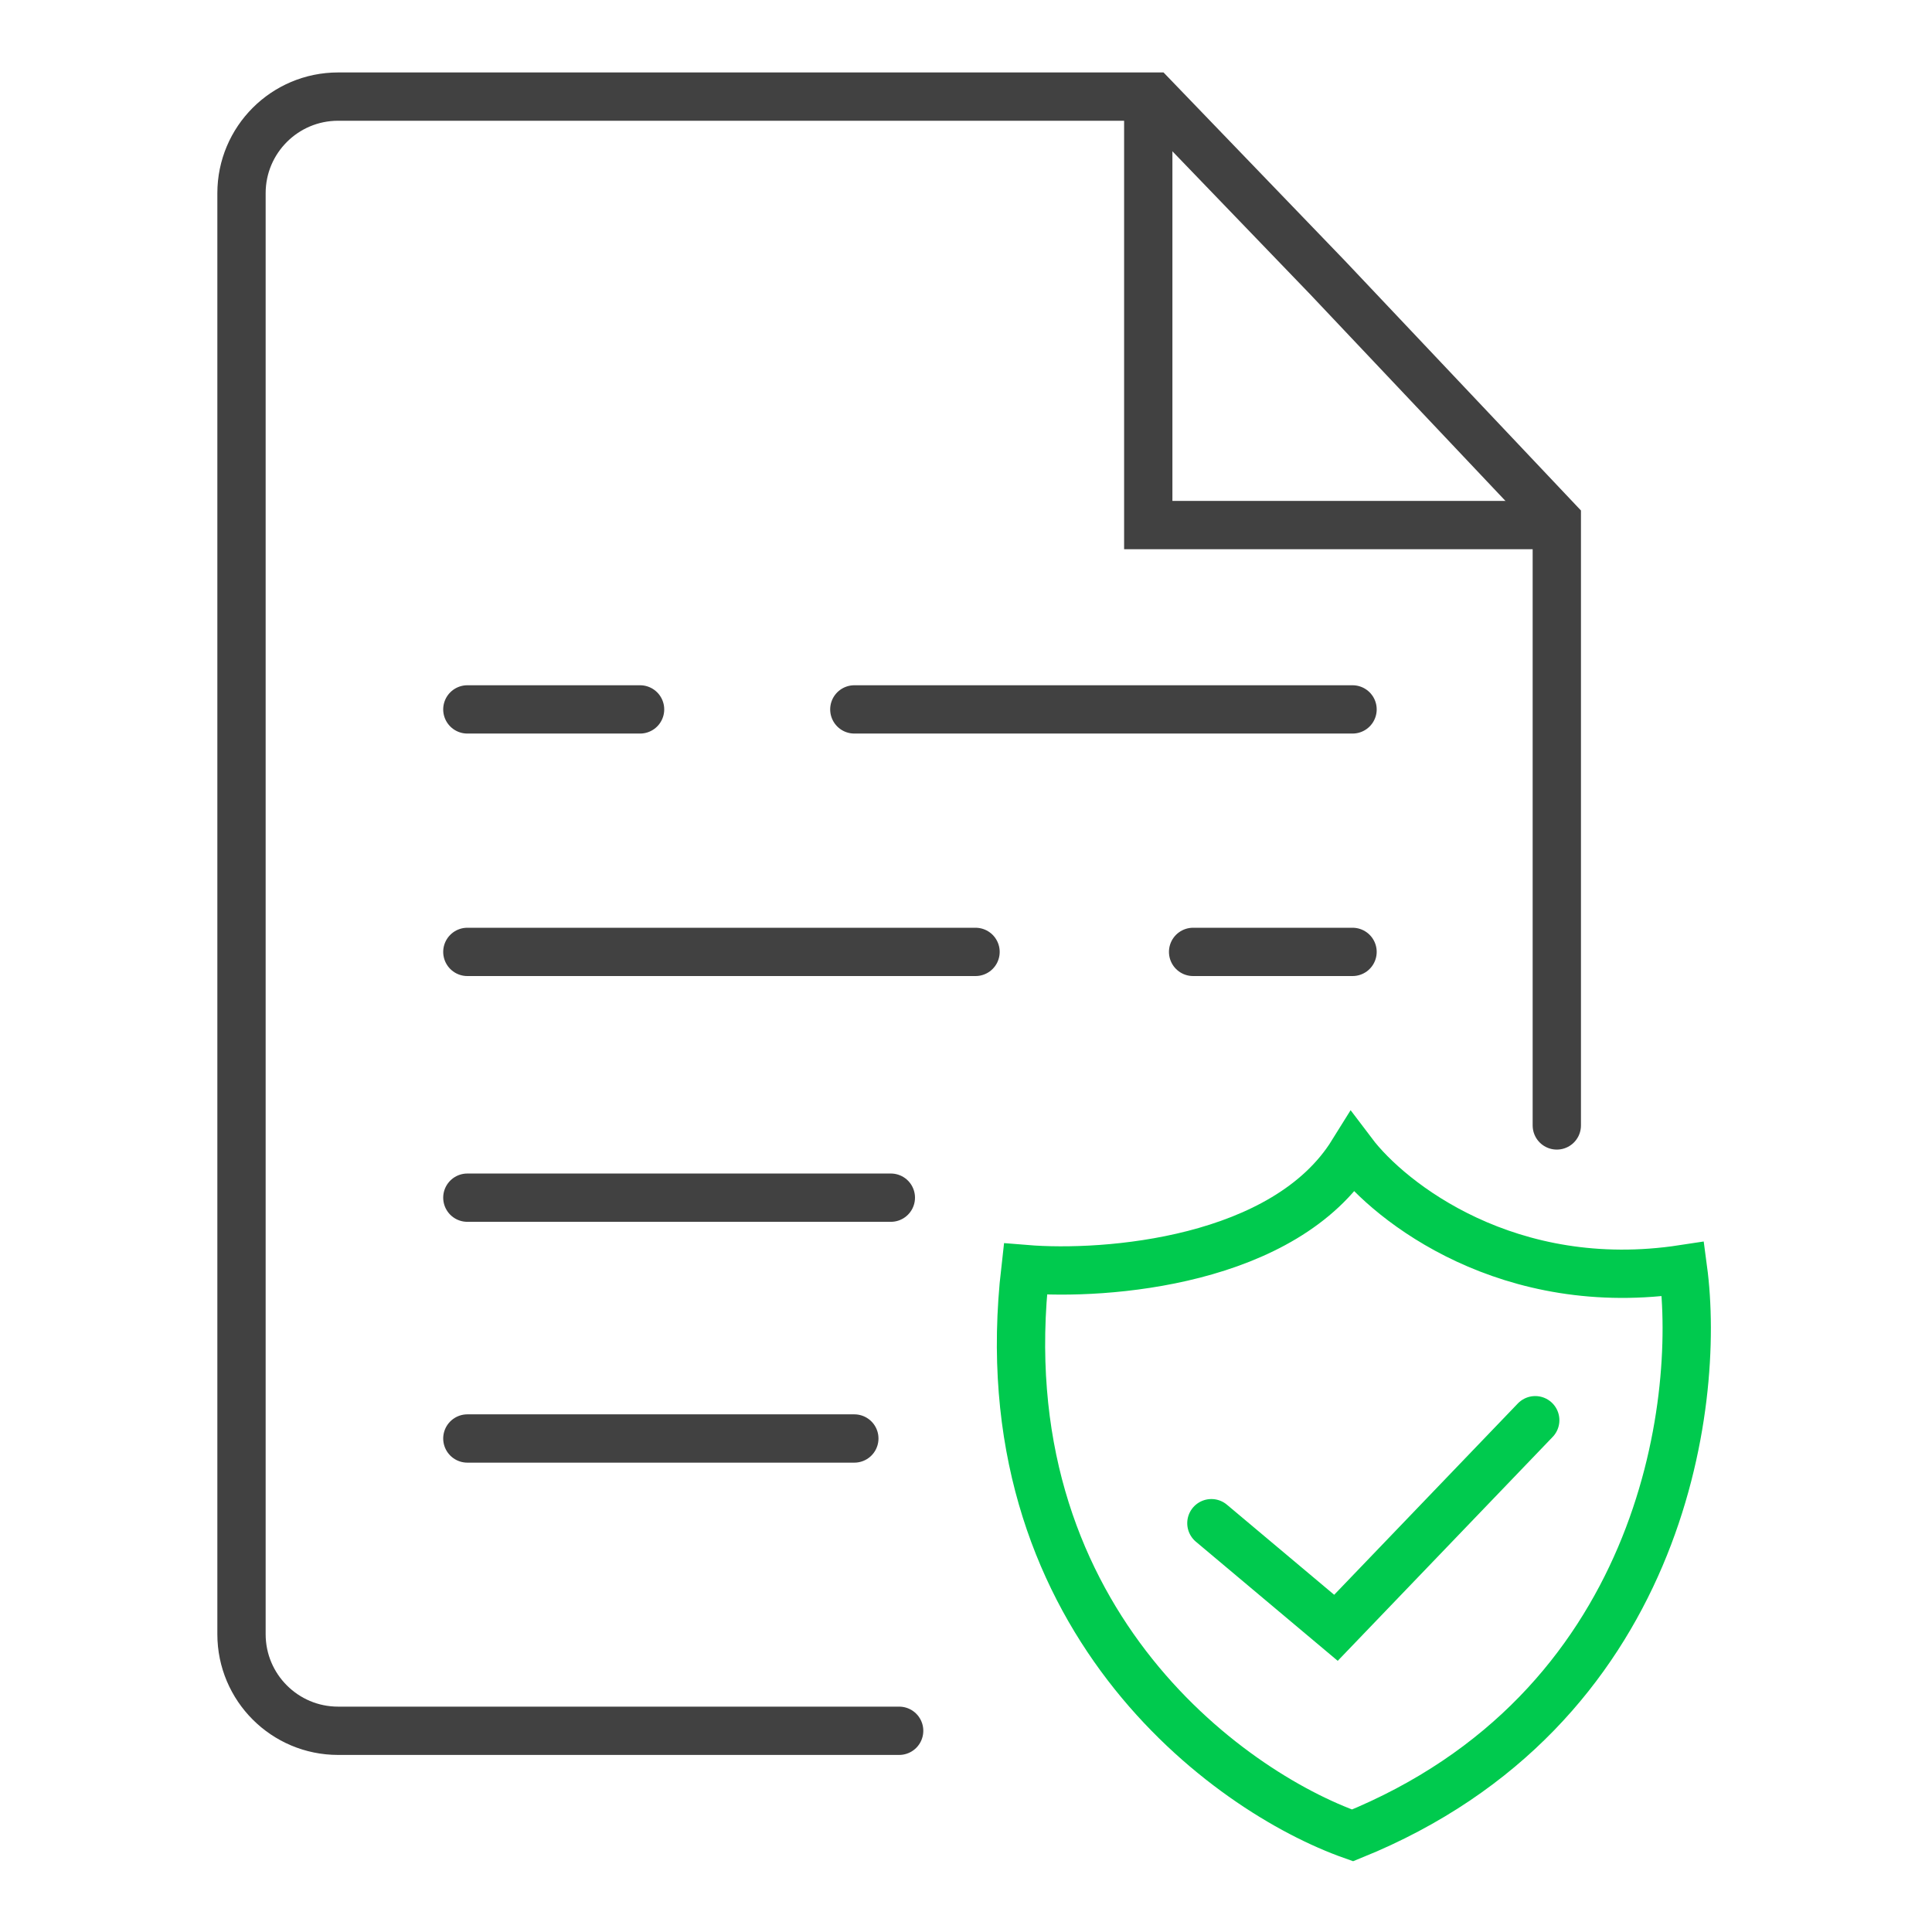
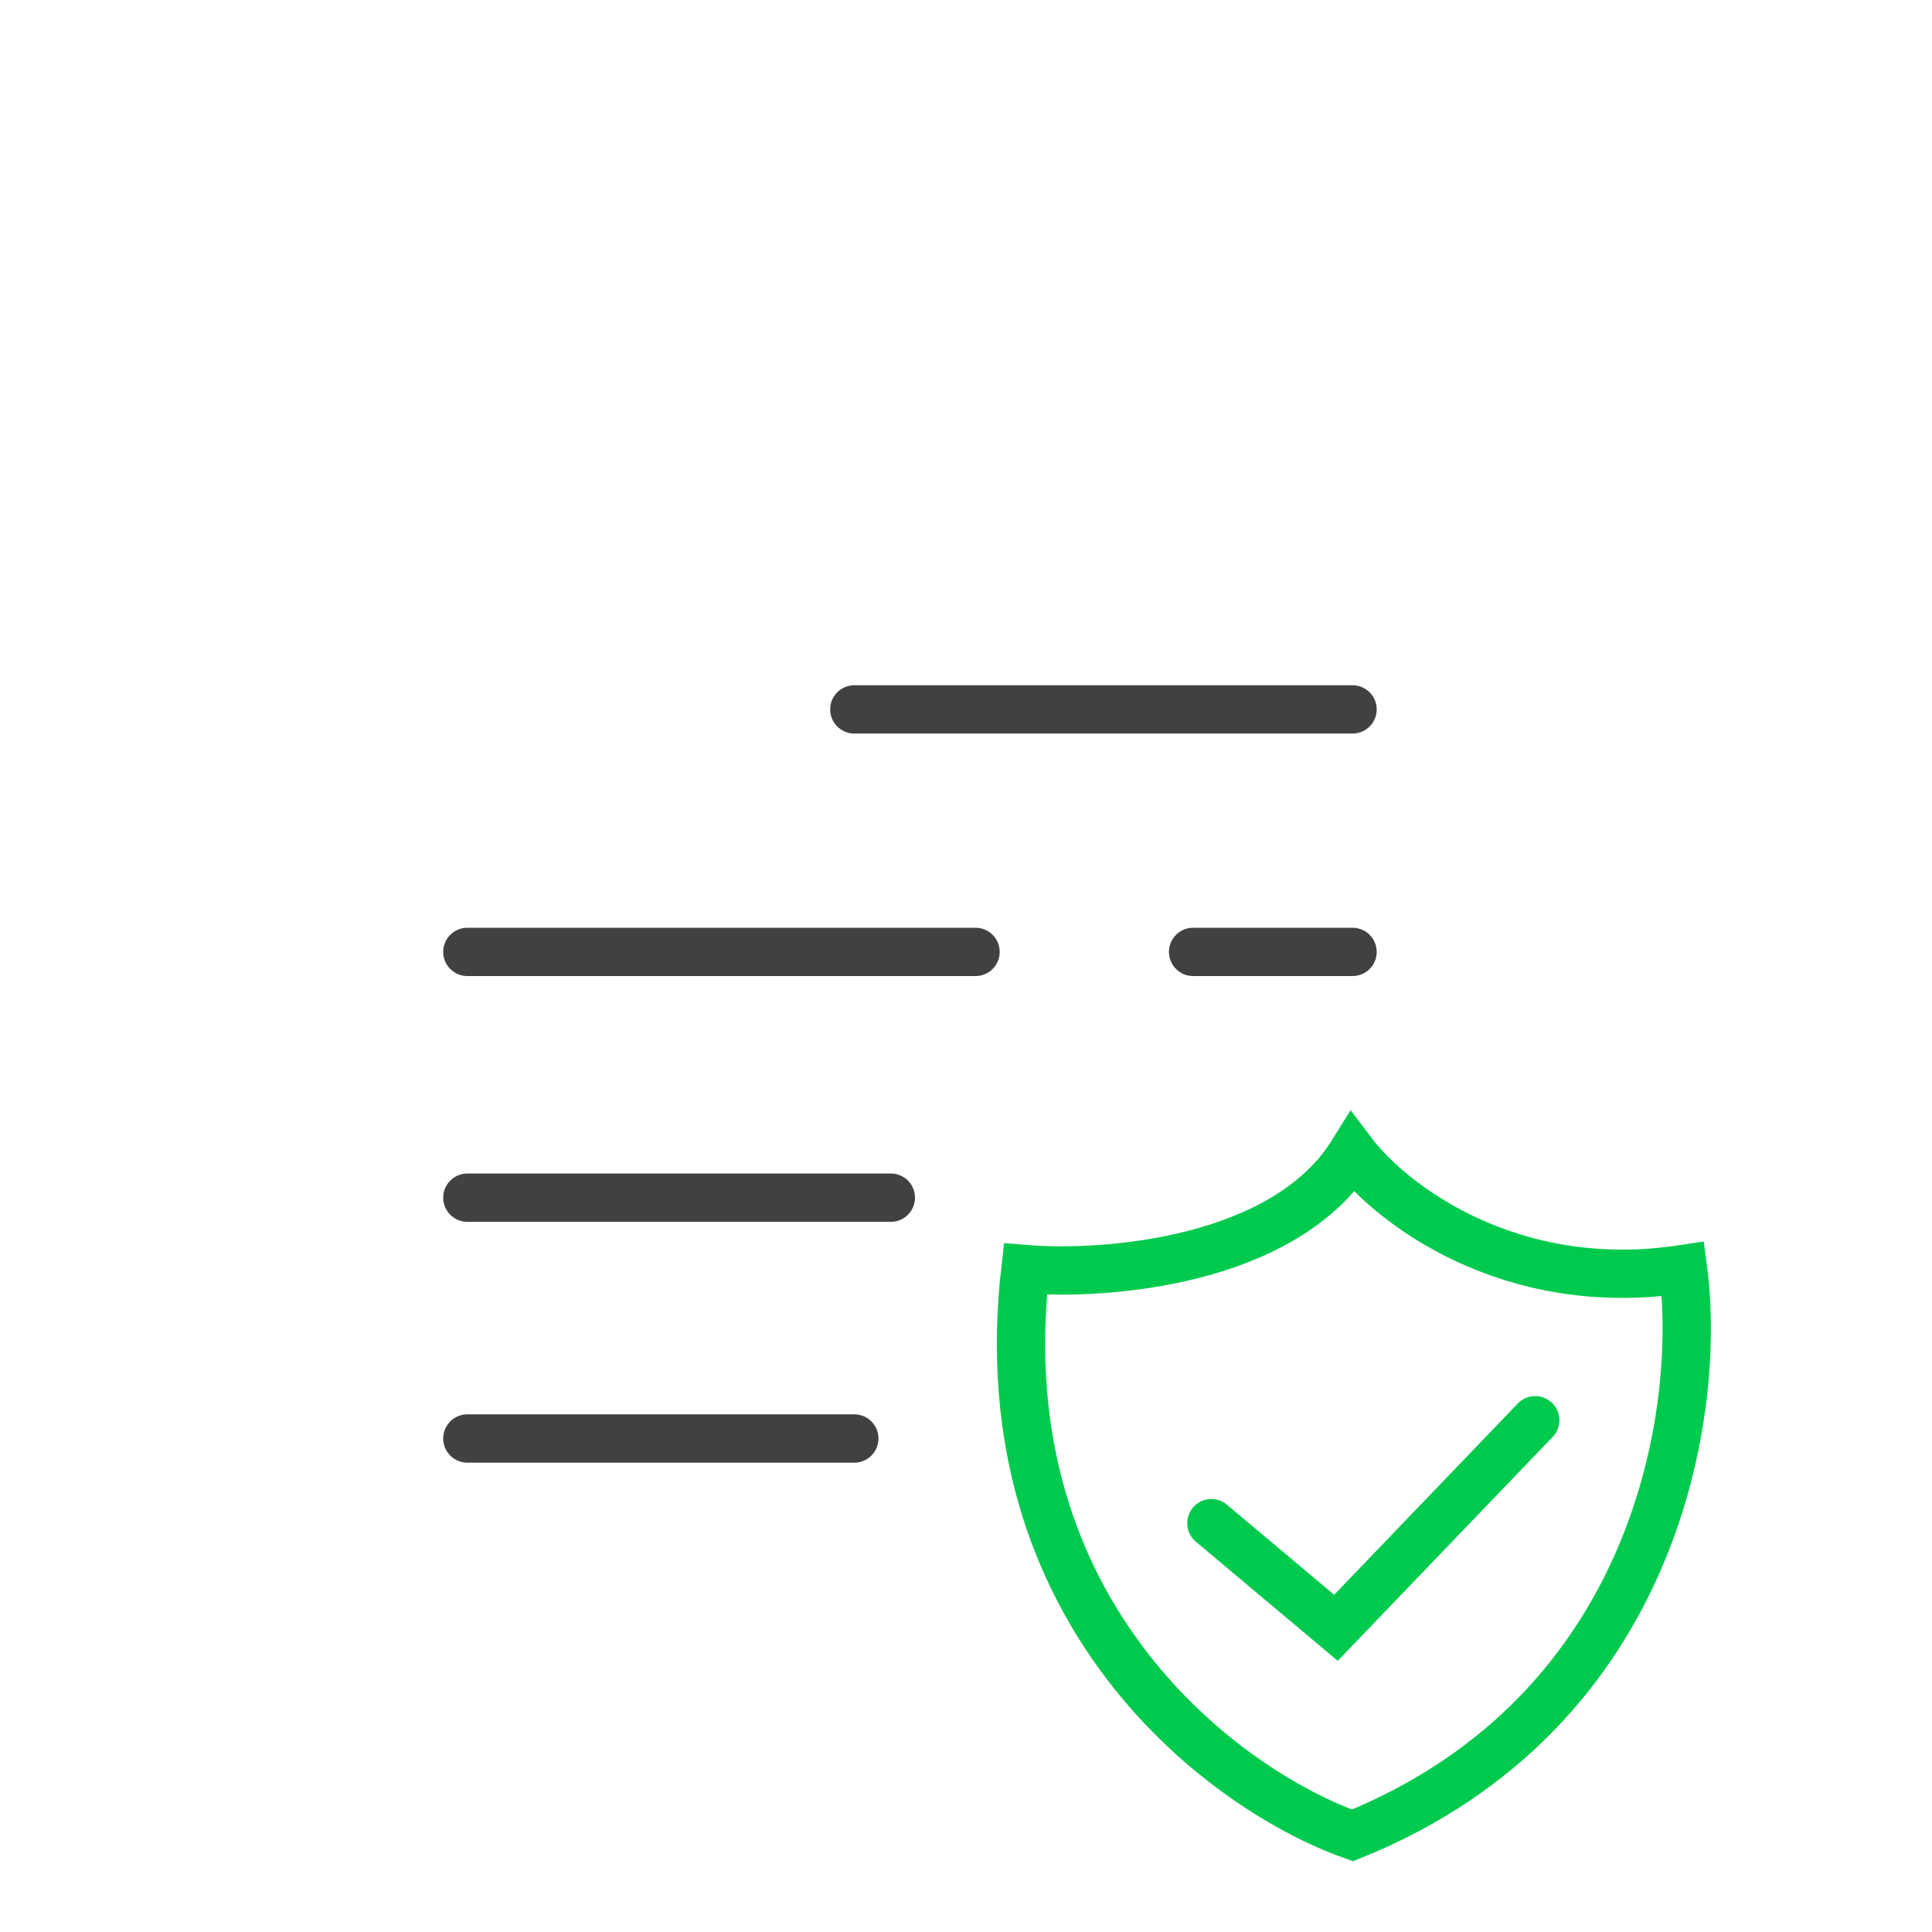
<svg xmlns="http://www.w3.org/2000/svg" width="80" height="80" viewBox="0 0 80 80" fill="none">
-   <path d="M37.232 71.668H14C11.791 71.668 10 69.877 10 67.668V8C10 5.791 11.791 4 14 4H47.754L54.974 11.496L64.464 21.536V46.602" stroke="#414141" stroke-width="2" stroke-linecap="round" />
  <path d="M50.161 63.072L55.319 67.404L63.571 58.808M42.459 52.55C45.806 52.825 53.201 52.248 56.006 47.736C57.565 49.799 62.484 53.65 69.691 52.55C70.448 58.212 68.77 70.829 56.006 76C50.803 74.166 40.809 66.909 42.459 52.55Z" stroke="#00CA4E" stroke-width="2" stroke-linecap="round" />
-   <path d="M19.352 29.375H26.504M35.376 29.375H56.006M19.352 39.416H40.395M49.404 39.416H56.006M19.352 49.593H36.888M19.352 59.565H35.376" stroke="#414141" stroke-width="2" stroke-linecap="round" />
-   <path d="M47.547 4.138V21.742H64.395" stroke="#414141" stroke-width="2" />
+   <path d="M19.352 29.375M35.376 29.375H56.006M19.352 39.416H40.395M49.404 39.416H56.006M19.352 49.593H36.888M19.352 59.565H35.376" stroke="#414141" stroke-width="2" stroke-linecap="round" />
</svg>